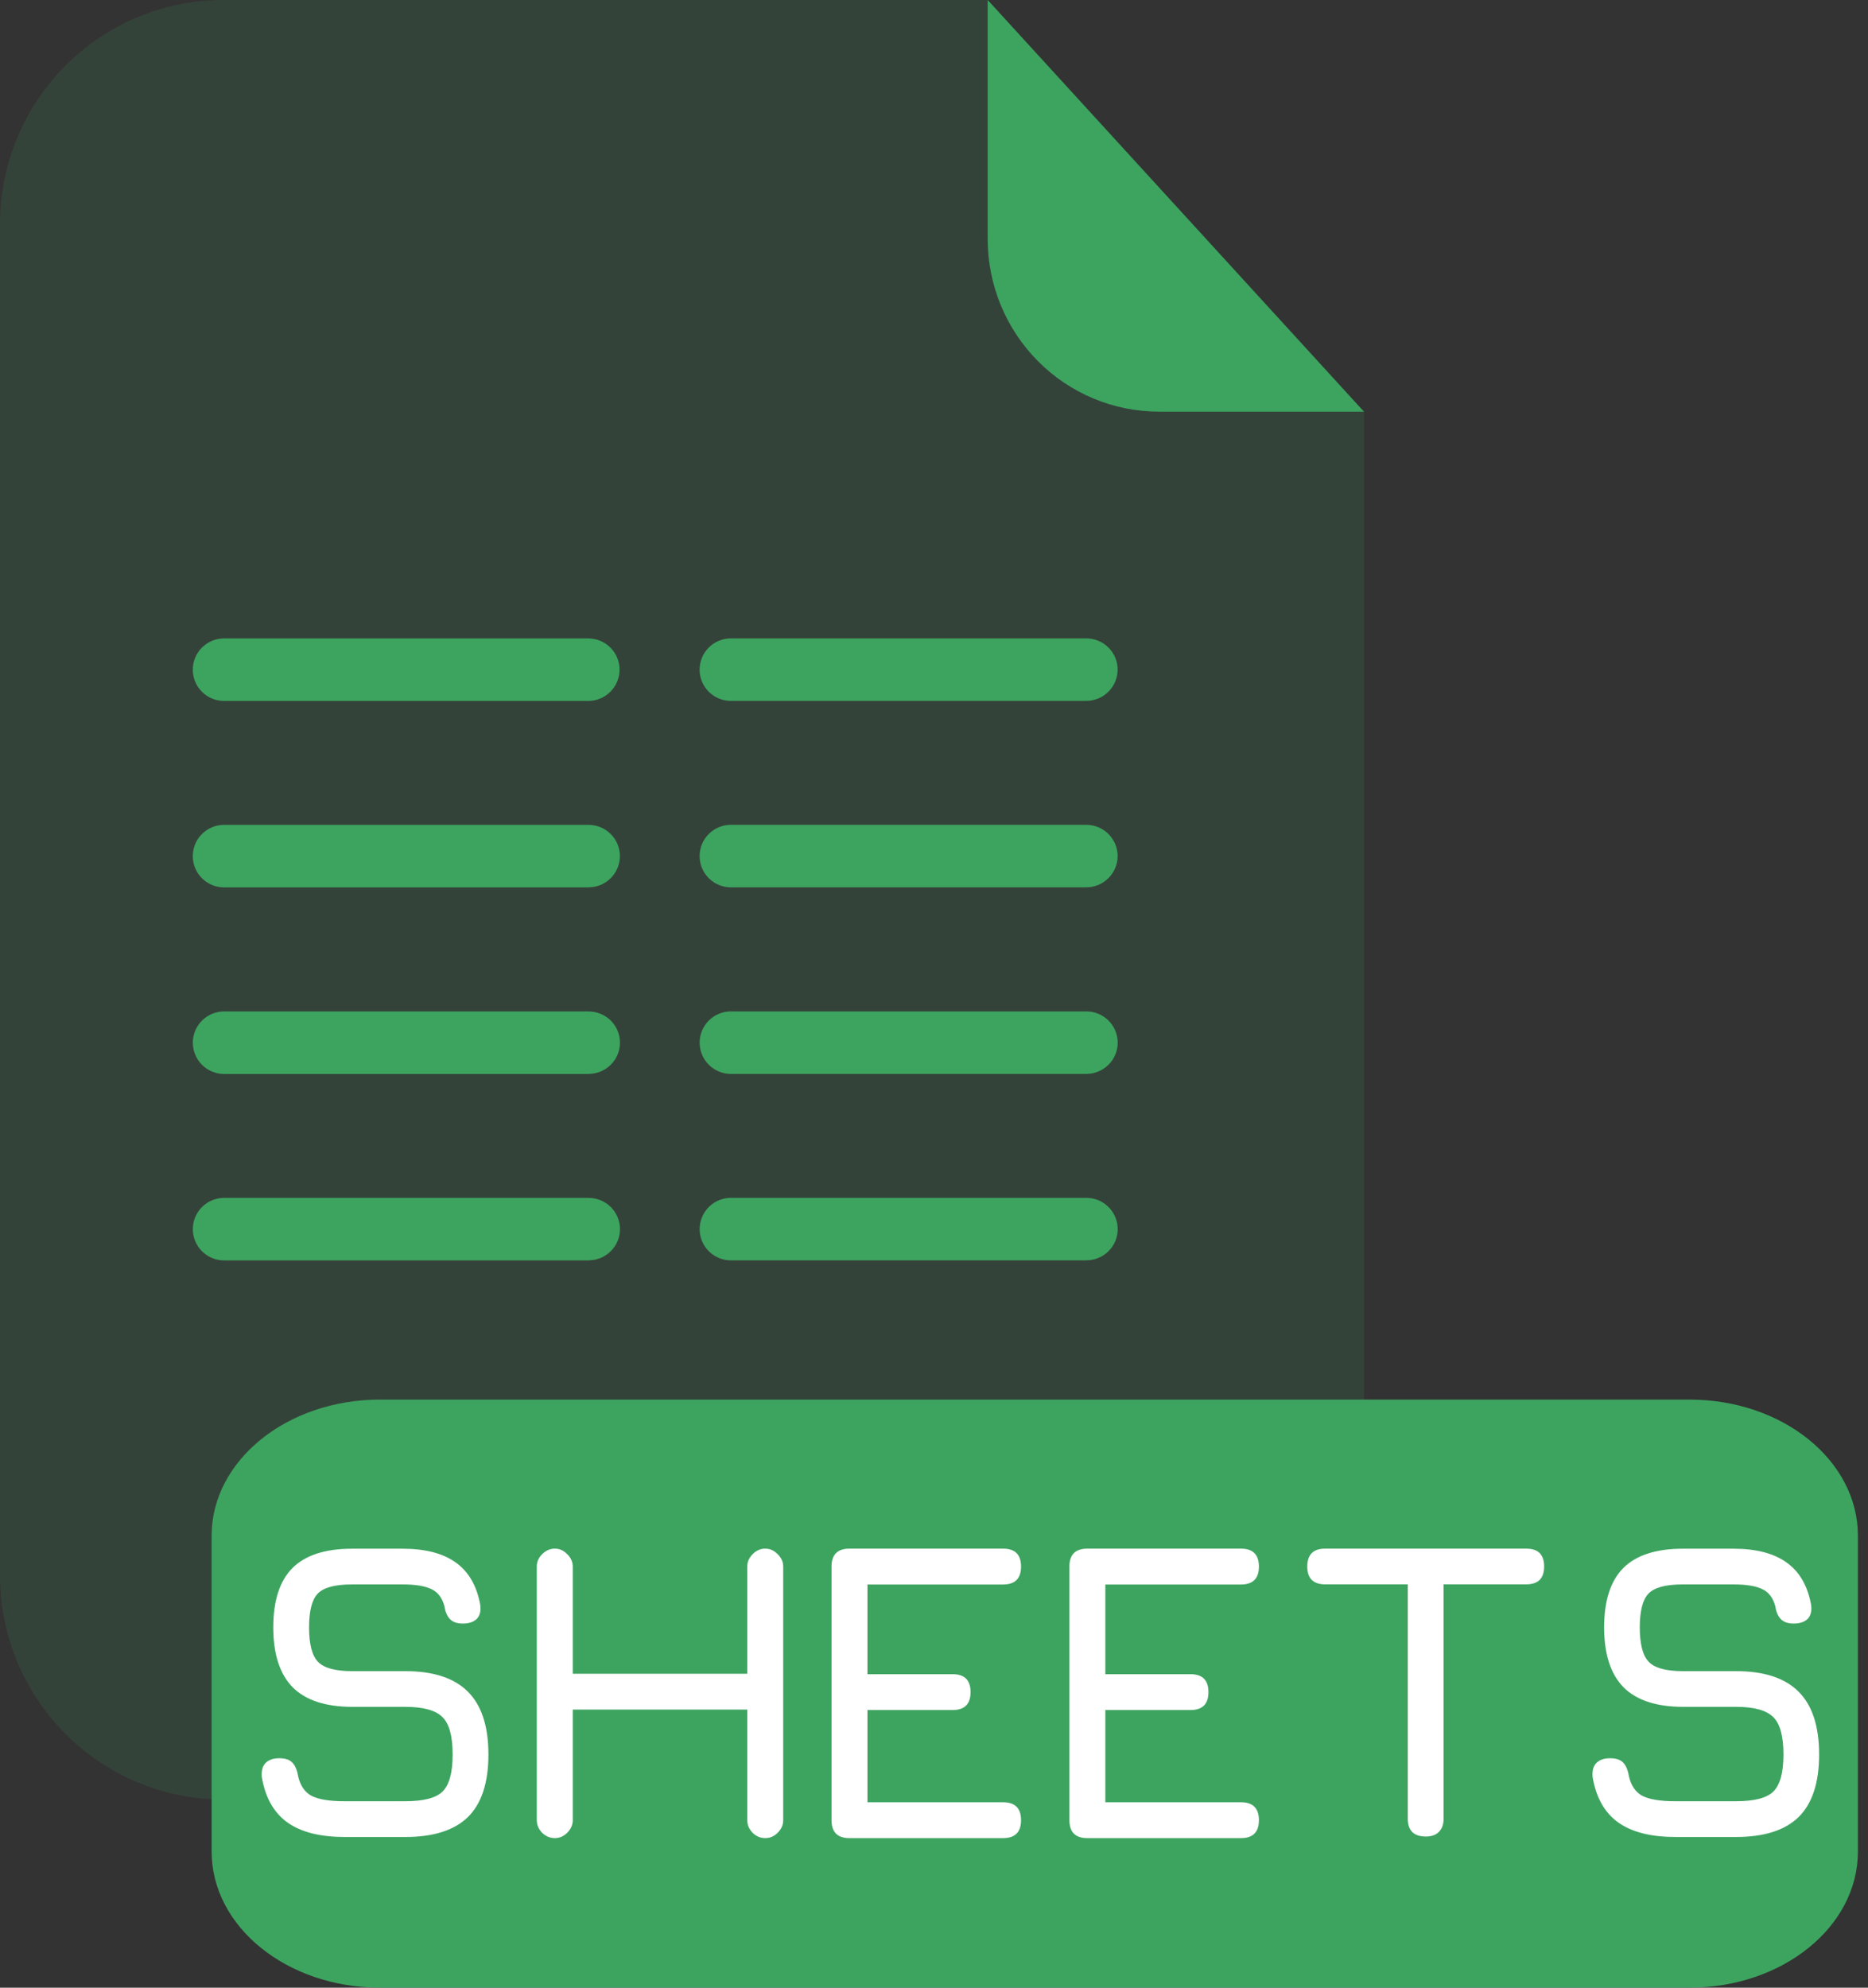
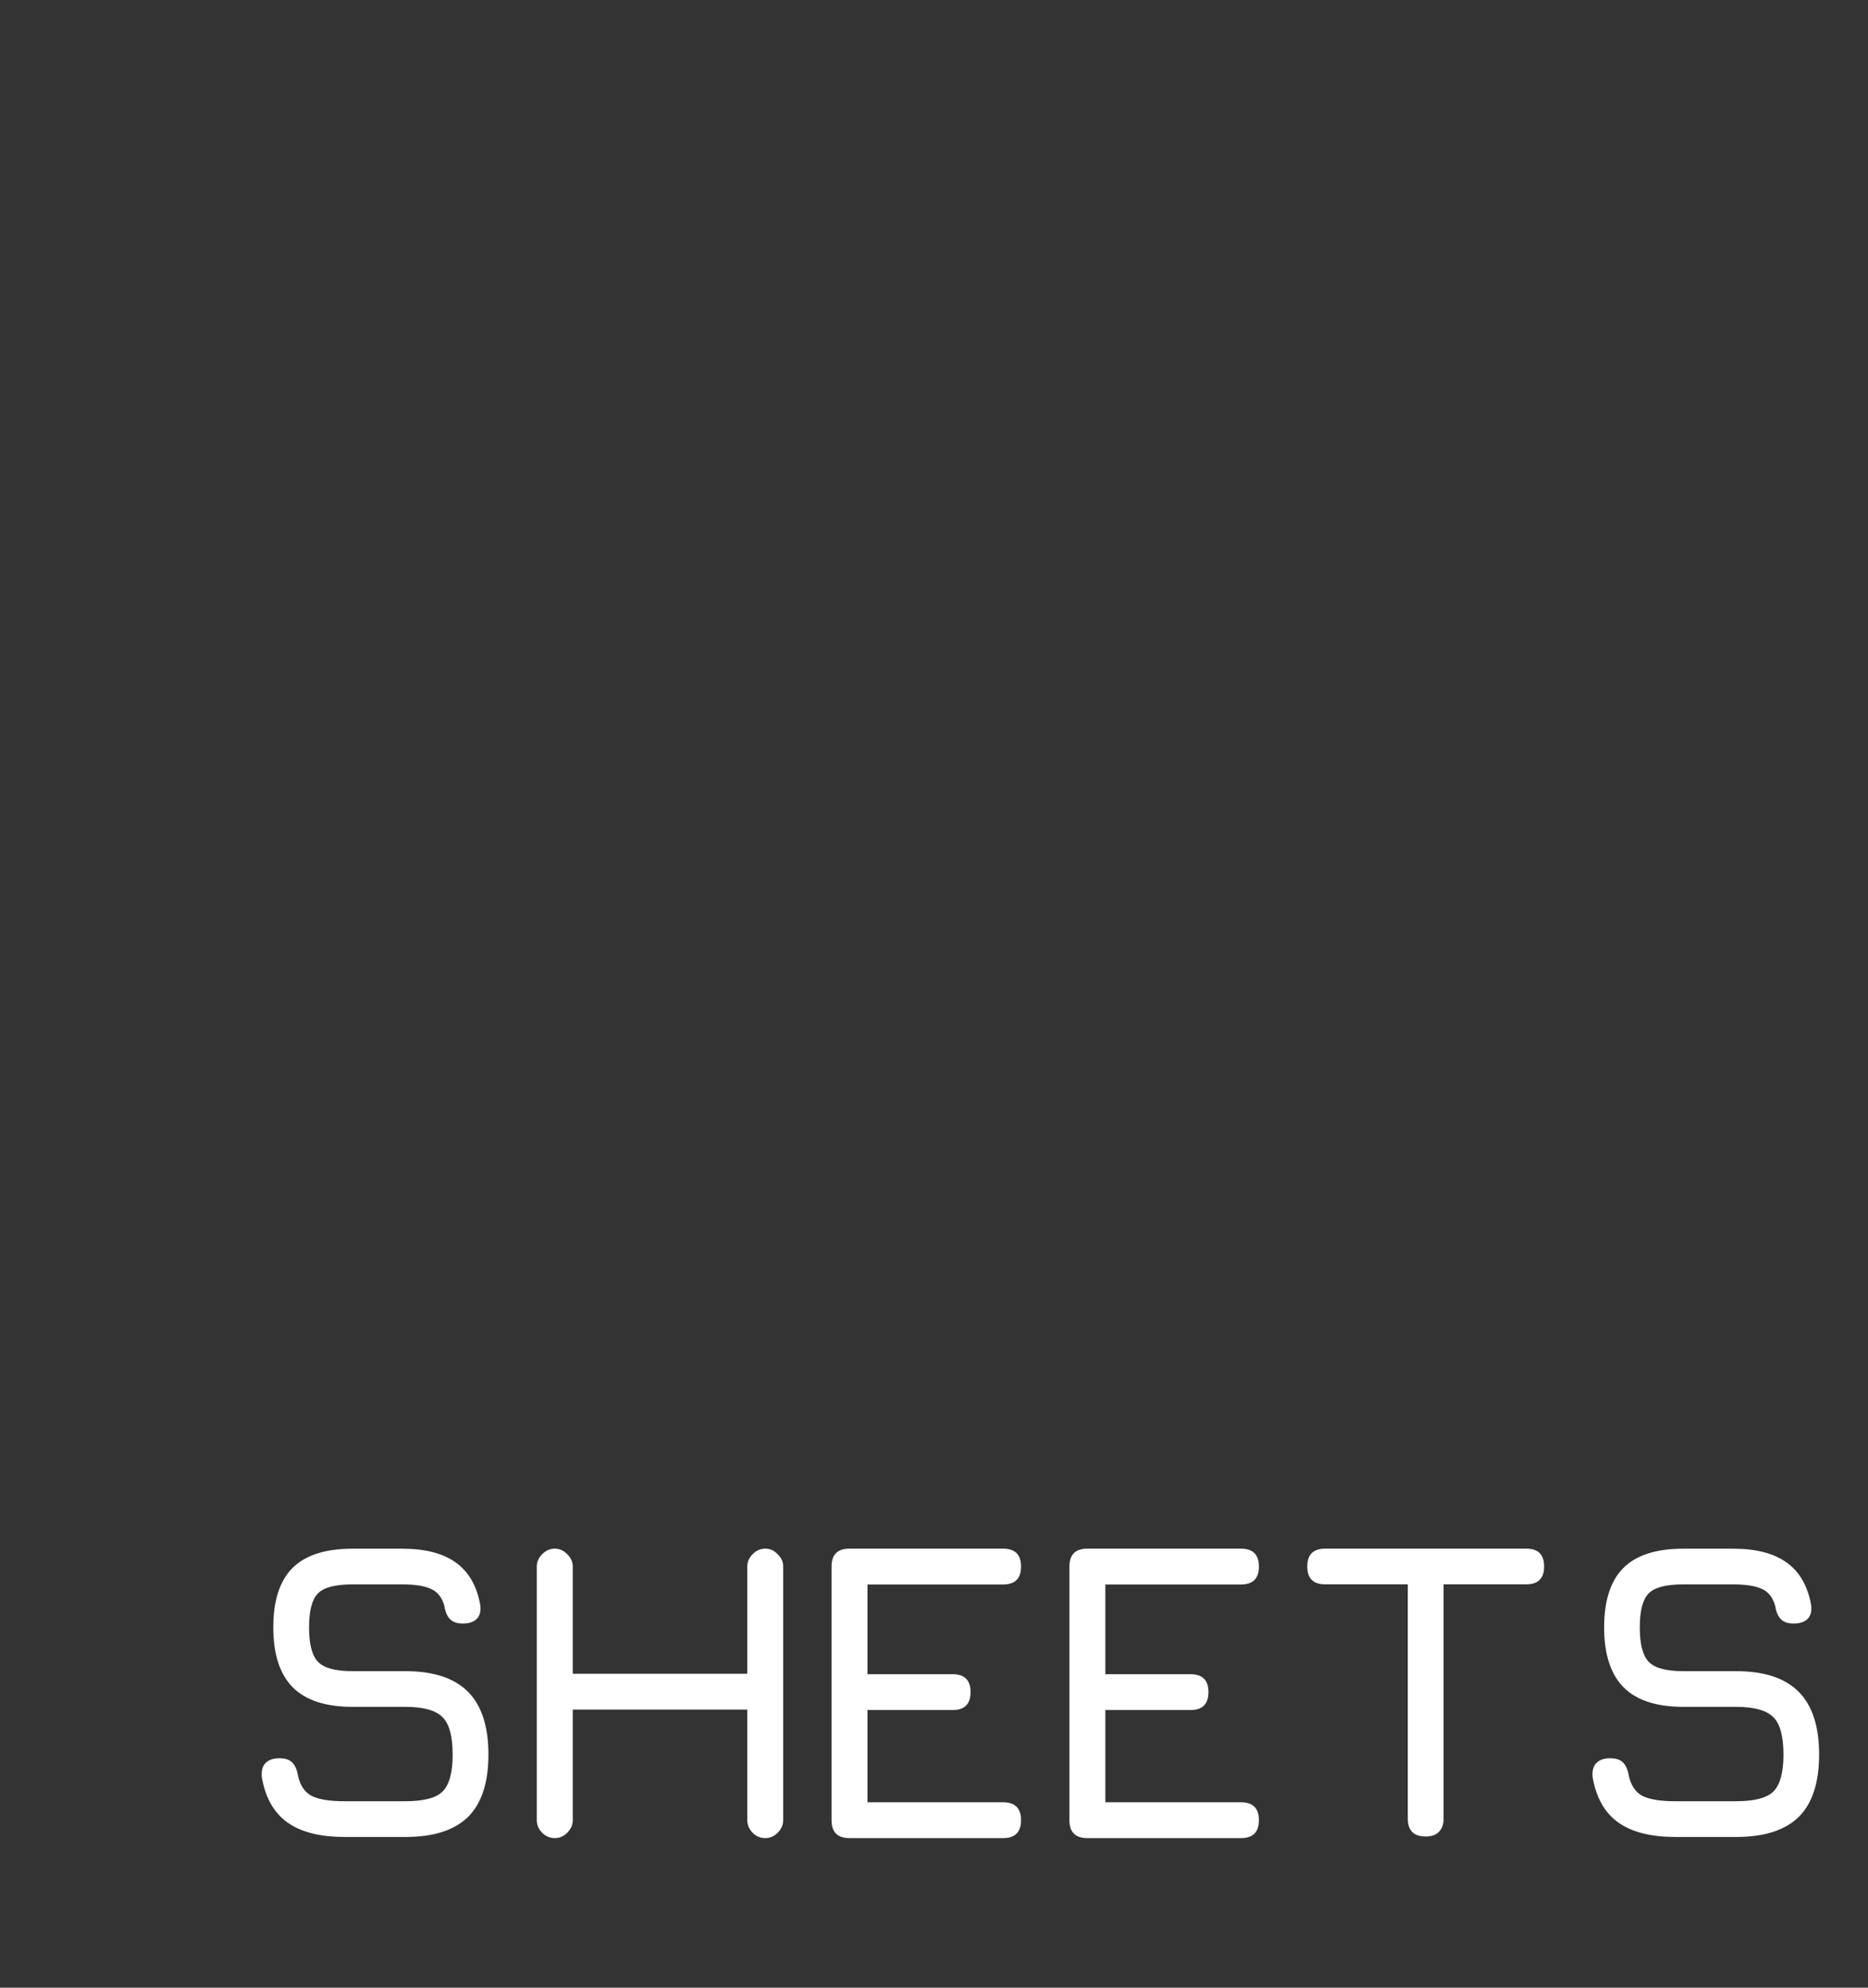
<svg xmlns="http://www.w3.org/2000/svg" width="47" height="50" fill="none" viewBox="0 0 47 50">
  <rect x="0" y="0" width="47" height="50" fill="#333333" stroke="none" />
-   <path fill="#3DA460" d="M29.162 10.321c-1.141-.001-2.236-.457-3.043-1.267-.807-.81-1.262-1.909-1.263-3.054V0H5.617C4.127 0 2.699.594 1.645 1.652.592 2.709 0 4.144 0 5.639v33.996c.002 1.494.595 2.926 1.648 3.982 1.053 1.056 2.481 1.649 3.969 1.649H28.703c1.49 0 2.918-.594 3.972-1.652 1.054-1.058 1.645-2.492 1.645-3.988V10.313l-5.158.008Z" opacity=".15" />
-   <path fill="#3DA460" d="M34.319 10.355h-5.16c-1.142-.001-2.237-.458-3.044-1.271-.808-.813-1.262-1.915-1.264-3.065V0l9.467 10.355Zm8.193 24.852H9.558c-2.338 0-4.233 1.533-4.233 3.423v7.946c0 1.891 1.895 3.423 4.233 3.423H42.513c2.338 0 4.233-1.532 4.233-3.423v-7.946c0-1.891-1.895-3.423-4.233-3.423Z" />
  <path fill="#fff" d="M8.656 46.208c-.611 0-1.088-.123-1.431-.369-.339-.246-.552-.626-.638-1.139-.014-.157.018-.275.096-.353.079-.078.193-.118.343-.118.15 0 .259.036.327.107.071.071.12.182.145.332.054.246.168.415.343.508.179.089.45.134.815.134H10.199c.461 0 .773-.082.938-.246.168-.168.252-.478.252-.93 0-.46-.086-.774-.257-.941-.172-.171-.482-.257-.932-.257H8.87c-.675 0-1.177-.164-1.506-.492-.325-.332-.488-.834-.488-1.508 0-.67.161-1.168.482-1.492.325-.324.825-.486 1.5-.486h1.275c.568 0 1.013.116 1.334.347.325.232.53.587.616 1.064.021.153-.007.271-.086.353-.079.079-.197.118-.354.118-.143 0-.25-.037-.322-.112-.071-.075-.118-.183-.139-.326-.057-.21-.166-.353-.327-.428-.161-.078-.402-.118-.724-.118H8.859c-.429 0-.716.077-.863.23-.146.15-.22.433-.22.851 0 .421.075.71.225.866.15.157.439.235.868.235H10.199c.704 0 1.227.171 1.57.513.346.342.52.87.52 1.583 0 .71-.172 1.234-.514 1.572-.343.335-.868.503-1.575.503H8.656Zm33.484 0c-.611 0-1.088-.123-1.431-.369-.339-.246-.552-.626-.638-1.139-.014-.157.018-.275.096-.353.079-.078.193-.118.343-.118.15 0 .259.036.327.107.071.071.12.182.145.332.053.246.168.415.343.508.179.089.45.134.815.134h1.543c.461 0 .773-.082.938-.246.168-.168.252-.478.252-.93 0-.46-.086-.774-.257-.941-.172-.171-.482-.257-.932-.257h-1.329c-.675 0-1.177-.164-1.506-.492-.325-.332-.488-.834-.488-1.508 0-.67.161-1.168.482-1.492.325-.324.825-.486 1.5-.486h1.275c.568 0 1.013.116 1.334.347.325.232.53.587.616 1.064.021.153-.007.271-.086.353-.079.079-.197.118-.354.118-.143 0-.25-.037-.322-.112-.071-.075-.118-.183-.139-.326-.057-.21-.166-.353-.327-.428-.161-.078-.402-.118-.724-.118h-1.275c-.429 0-.716.077-.863.23-.146.15-.22.433-.22.851 0 .421.075.71.225.866.15.157.439.235.868.235h1.329c.704 0 1.227.171 1.57.513.346.342.52.87.52 1.583 0 .71-.172 1.234-.514 1.572-.343.335-.868.503-1.575.503h-1.543Zm-6.268-.011c-.15 0-.263-.037-.338-.112-.075-.075-.113-.187-.113-.337v-5.894h-2.079c-.15 0-.262-.037-.337-.112-.075-.075-.113-.187-.113-.337 0-.15.038-.262.113-.337.075-.075.187-.112.337-.112h5.059c.15 0 .263.037.338.112.075.075.112.187.112.337s-.037.262-.112.337c-.075.075-.188.112-.338.112h-2.079v5.894c0 .143-.039.253-.118.332-.075.078-.186.118-.332.118Zm-21.913.041c-.118 0-.224-.045-.318-.134-.09-.093-.135-.199-.135-.317v-6.38c0-.118.045-.222.135-.311.093-.093.199-.14.318-.14s.222.046.312.14c.093.089.14.193.14.311v2.696h4.391v-2.696c0-.118.045-.222.135-.311.09-.093.196-.14.317-.14.118 0 .222.046.312.14.093.089.14.193.14.311v6.38c0 .118-.047.224-.14.317-.09.089-.194.134-.312.134-.122 0-.228-.045-.317-.134-.09-.093-.135-.199-.135-.317v-2.782h-4.391v2.782c0 .118-.047.224-.14.317-.09.089-.194.134-.312.134Zm7.415 0c-.301 0-.452-.15-.452-.451v-6.38c0-.301.151-.451.452-.451h3.864c.301 0 .452.15.452.451 0 .301-.151.451-.452.451h-3.412v2.256h2.142c.301 0 .452.15.452.451 0 .301-.151.451-.452.451h-2.142v2.32h3.412c.301 0 .452.15.452.451 0 .301-.151.451-.452.451h-3.864Zm5.985 0c-.301 0-.452-.15-.452-.451v-6.38c0-.301.151-.451.452-.451h3.864c.301 0 .452.15.452.451 0 .301-.151.451-.452.451h-3.412v2.256h2.142c.301 0 .452.15.452.451 0 .301-.151.451-.452.451h-2.142v2.32h3.412c.301 0 .452.15.452.451 0 .301-.151.451-.452.451h-3.864Z" />
-   <path fill="#3DA460" d="M14.812 17.632H5.637c-.208 0-.408-.083-.556-.23-.147-.147-.23-.347-.23-.555-0-.103.02-.205.059-.301.039-.095.097-.182.17-.255.073-.073.16-.131.255-.171.095-.04.198-.06.301-.06h9.175c.207.003.406.087.551.235.146.148.227.347.226.554-.001.206-.083.404-.229.55-.145.146-.343.23-.549.233Zm0 4.69H5.637c-.208 0-.408-.083-.556-.23-.147-.147-.23-.347-.23-.555-0-.103.02-.205.059-.301.039-.095.097-.182.17-.255.073-.073.16-.131.255-.171.095-.04.198-.06.301-.06h9.175c.209.001.408.084.556.231.147.147.23.347.23.555-.001.208-.084.407-.231.554-.147.147-.347.23-.555.23Zm0 4.693H5.637c-.103 0-.206-.02-.301-.06-.095-.039-.182-.098-.255-.171-.073-.073-.131-.16-.17-.255-.039-.095-.059-.198-.059-.301 0-.208.083-.407.23-.555.147-.147.347-.23.556-.23h9.175c.208.001.408.084.555.23.147.147.23.346.231.554 0 .208-.083.408-.23.555-.147.147-.347.231-.556.231Zm0 4.69H5.637c-.103 0-.206-.02-.301-.06-.095-.039-.182-.098-.255-.171-.073-.073-.131-.16-.17-.255-.039-.095-.059-.198-.059-.301 0-.208.083-.407.23-.555.147-.147.347-.23.556-.23h9.175c.208.001.408.083.555.23.147.147.23.346.231.554 0 .208-.083.408-.23.555-.147.147-.347.231-.556.231Zm12.521-14.074h-8.944c-.208 0-.408-.083-.556-.23-.147-.147-.23-.347-.23-.555-0-.103.02-.205.059-.301.039-.095.097-.182.17-.255.073-.073.16-.131.255-.171.096-.04.198-.06.301-.06h8.944c.209 0 .409.083.557.23.148.147.231.347.231.556-.001.208-.084.408-.232.555-.148.147-.348.23-.556.23Zm0 4.69h-8.944c-.208 0-.408-.083-.556-.23-.147-.147-.23-.347-.23-.555-0-.103.02-.205.059-.301.039-.095.097-.182.17-.255.073-.073.16-.131.255-.171.096-.04.198-.06.301-.06h8.944c.209 0 .409.083.557.23.148.148.231.348.231.556-.001.208-.084.408-.232.555-.148.147-.348.23-.556.23Zm0 4.693h-8.944c-.103 0-.206-.02-.301-.06-.095-.039-.182-.098-.255-.171-.073-.073-.131-.16-.17-.255-.039-.095-.059-.198-.059-.301 0-.208.083-.407.23-.555.147-.147.347-.23.556-.23h8.944c.209 0 .409.083.556.23.148.147.231.346.232.555 0 .209-.083.408-.231.556-.148.147-.348.23-.557.23Zm0 4.69h-8.944c-.103 0-.206-.02-.301-.06-.095-.039-.182-.098-.255-.171-.073-.073-.131-.16-.17-.255-.039-.095-.059-.198-.059-.301 0-.208.083-.407.23-.555.147-.147.347-.23.556-.23h8.944c.209 0 .409.083.556.23.148.147.231.346.232.555 0 .209-.083.409-.231.556-.148.147-.348.23-.557.23Z" />
</svg>